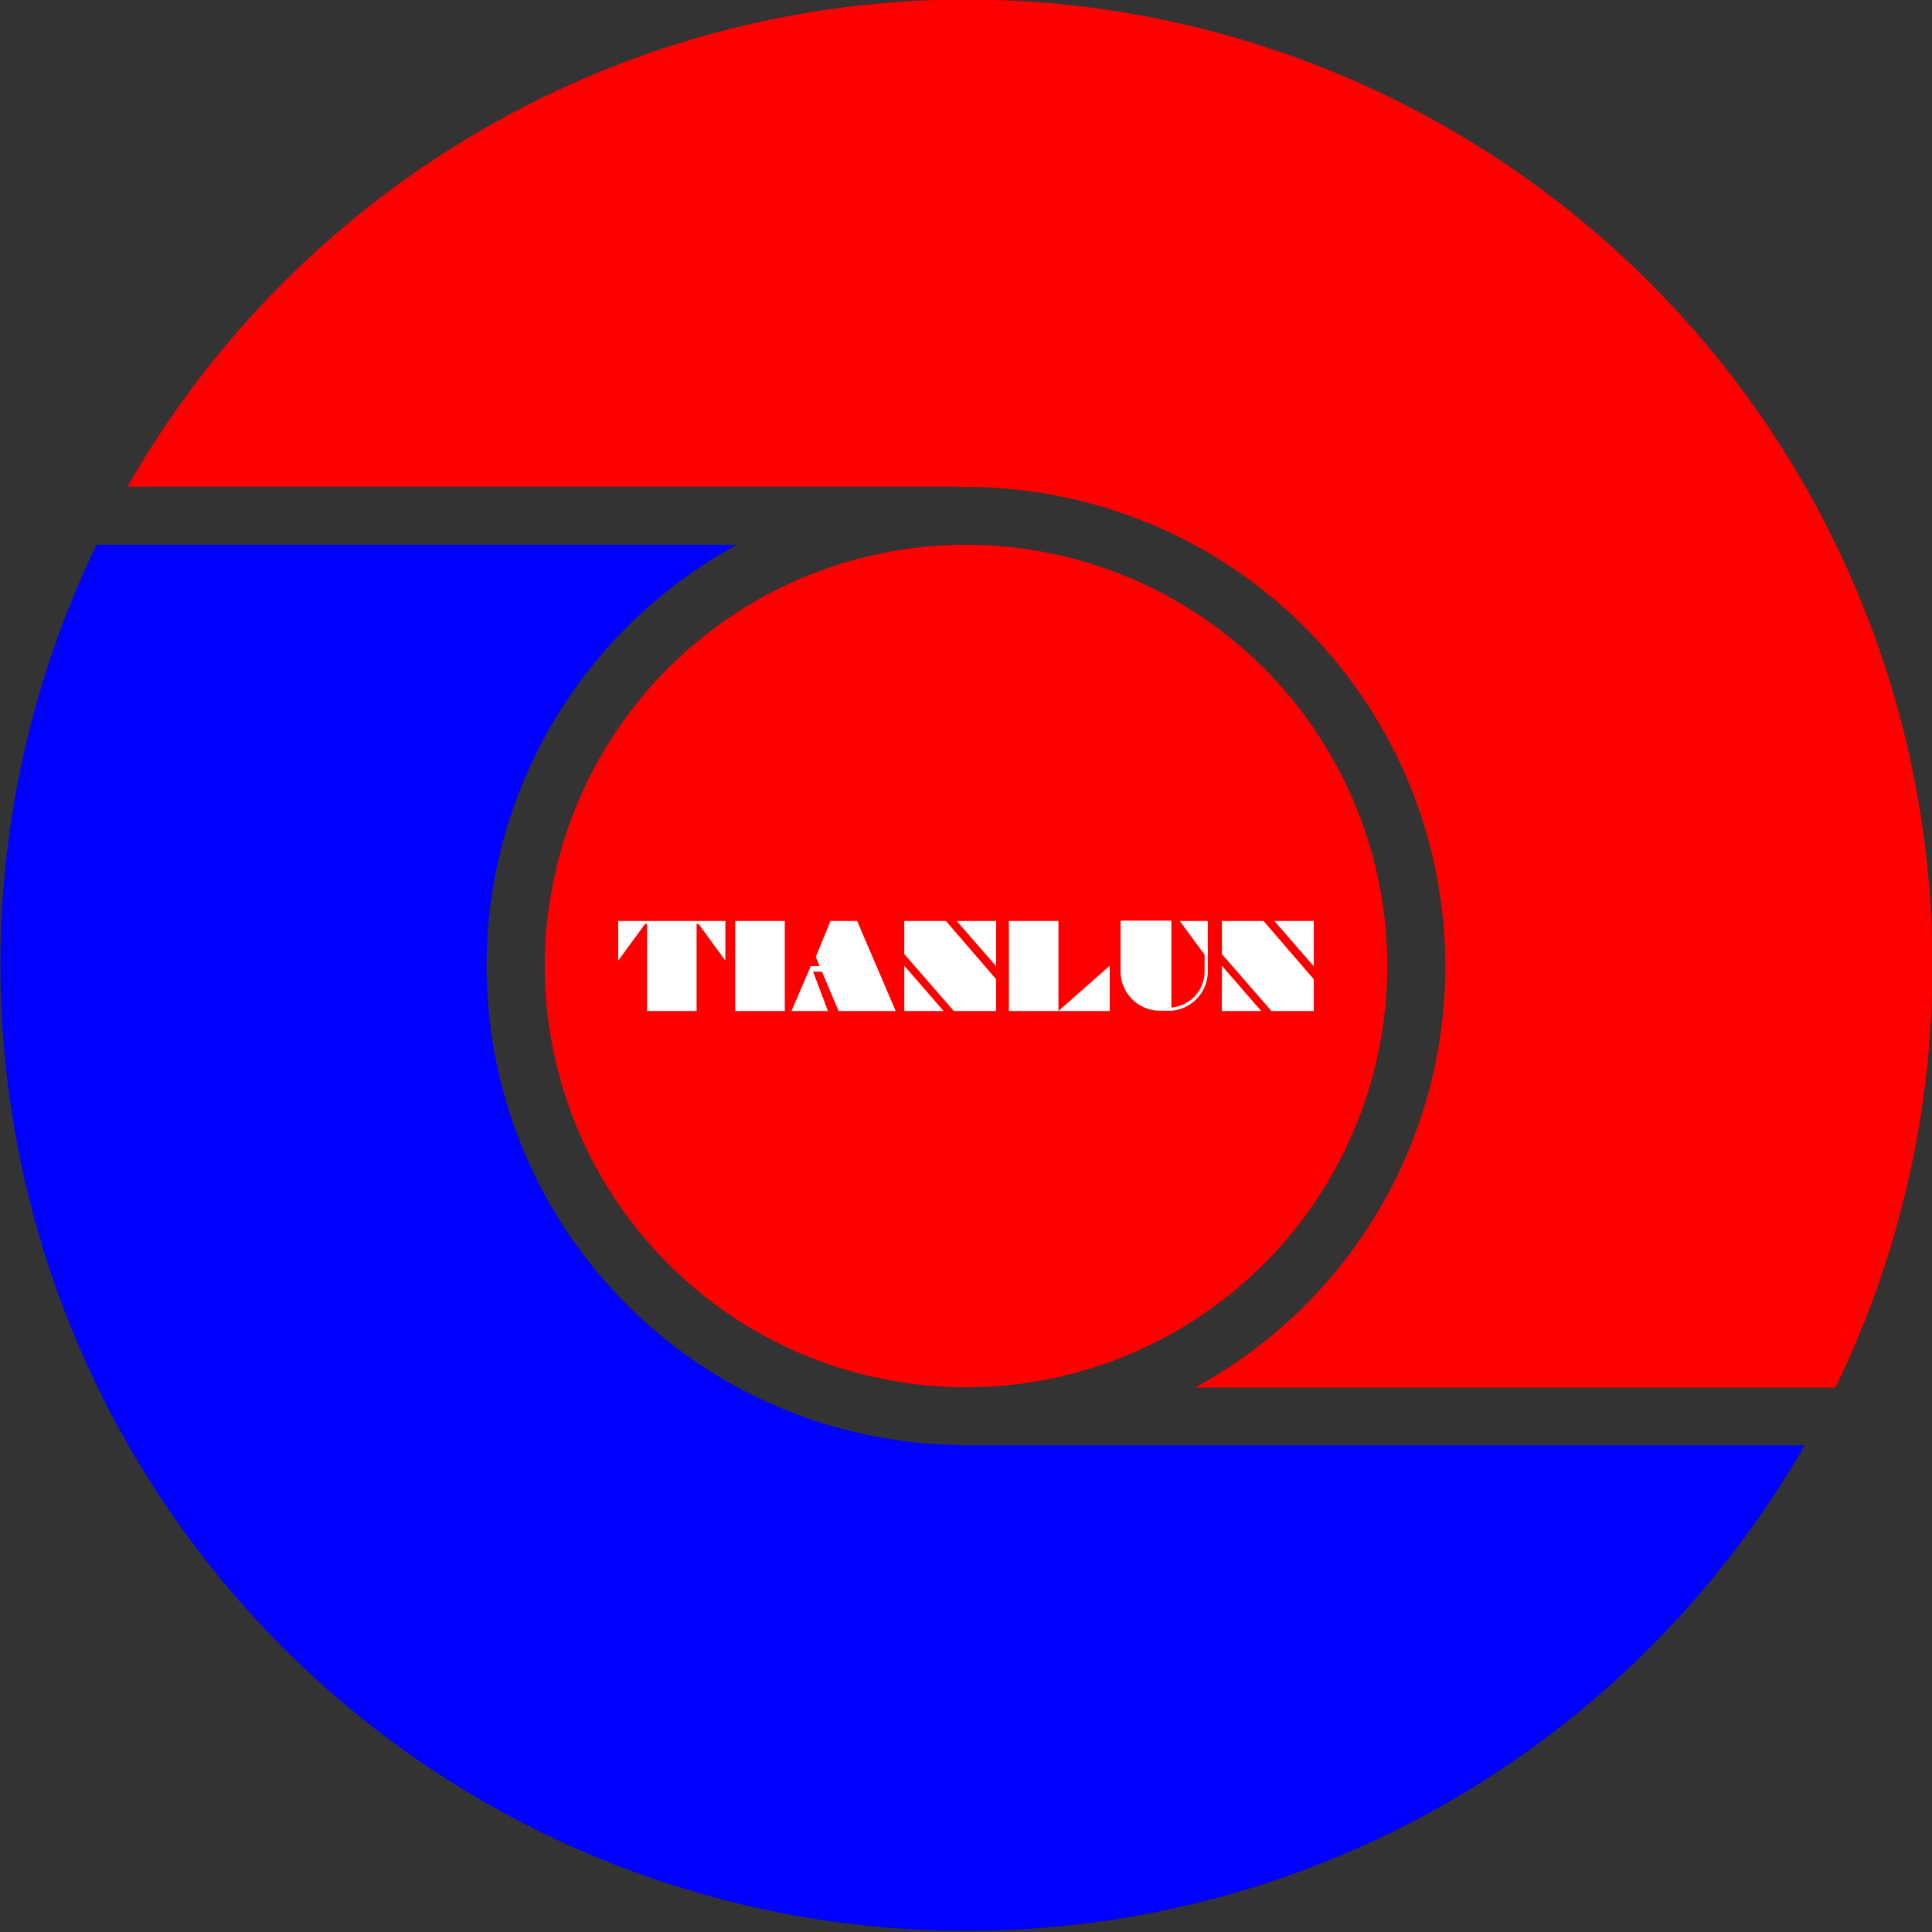
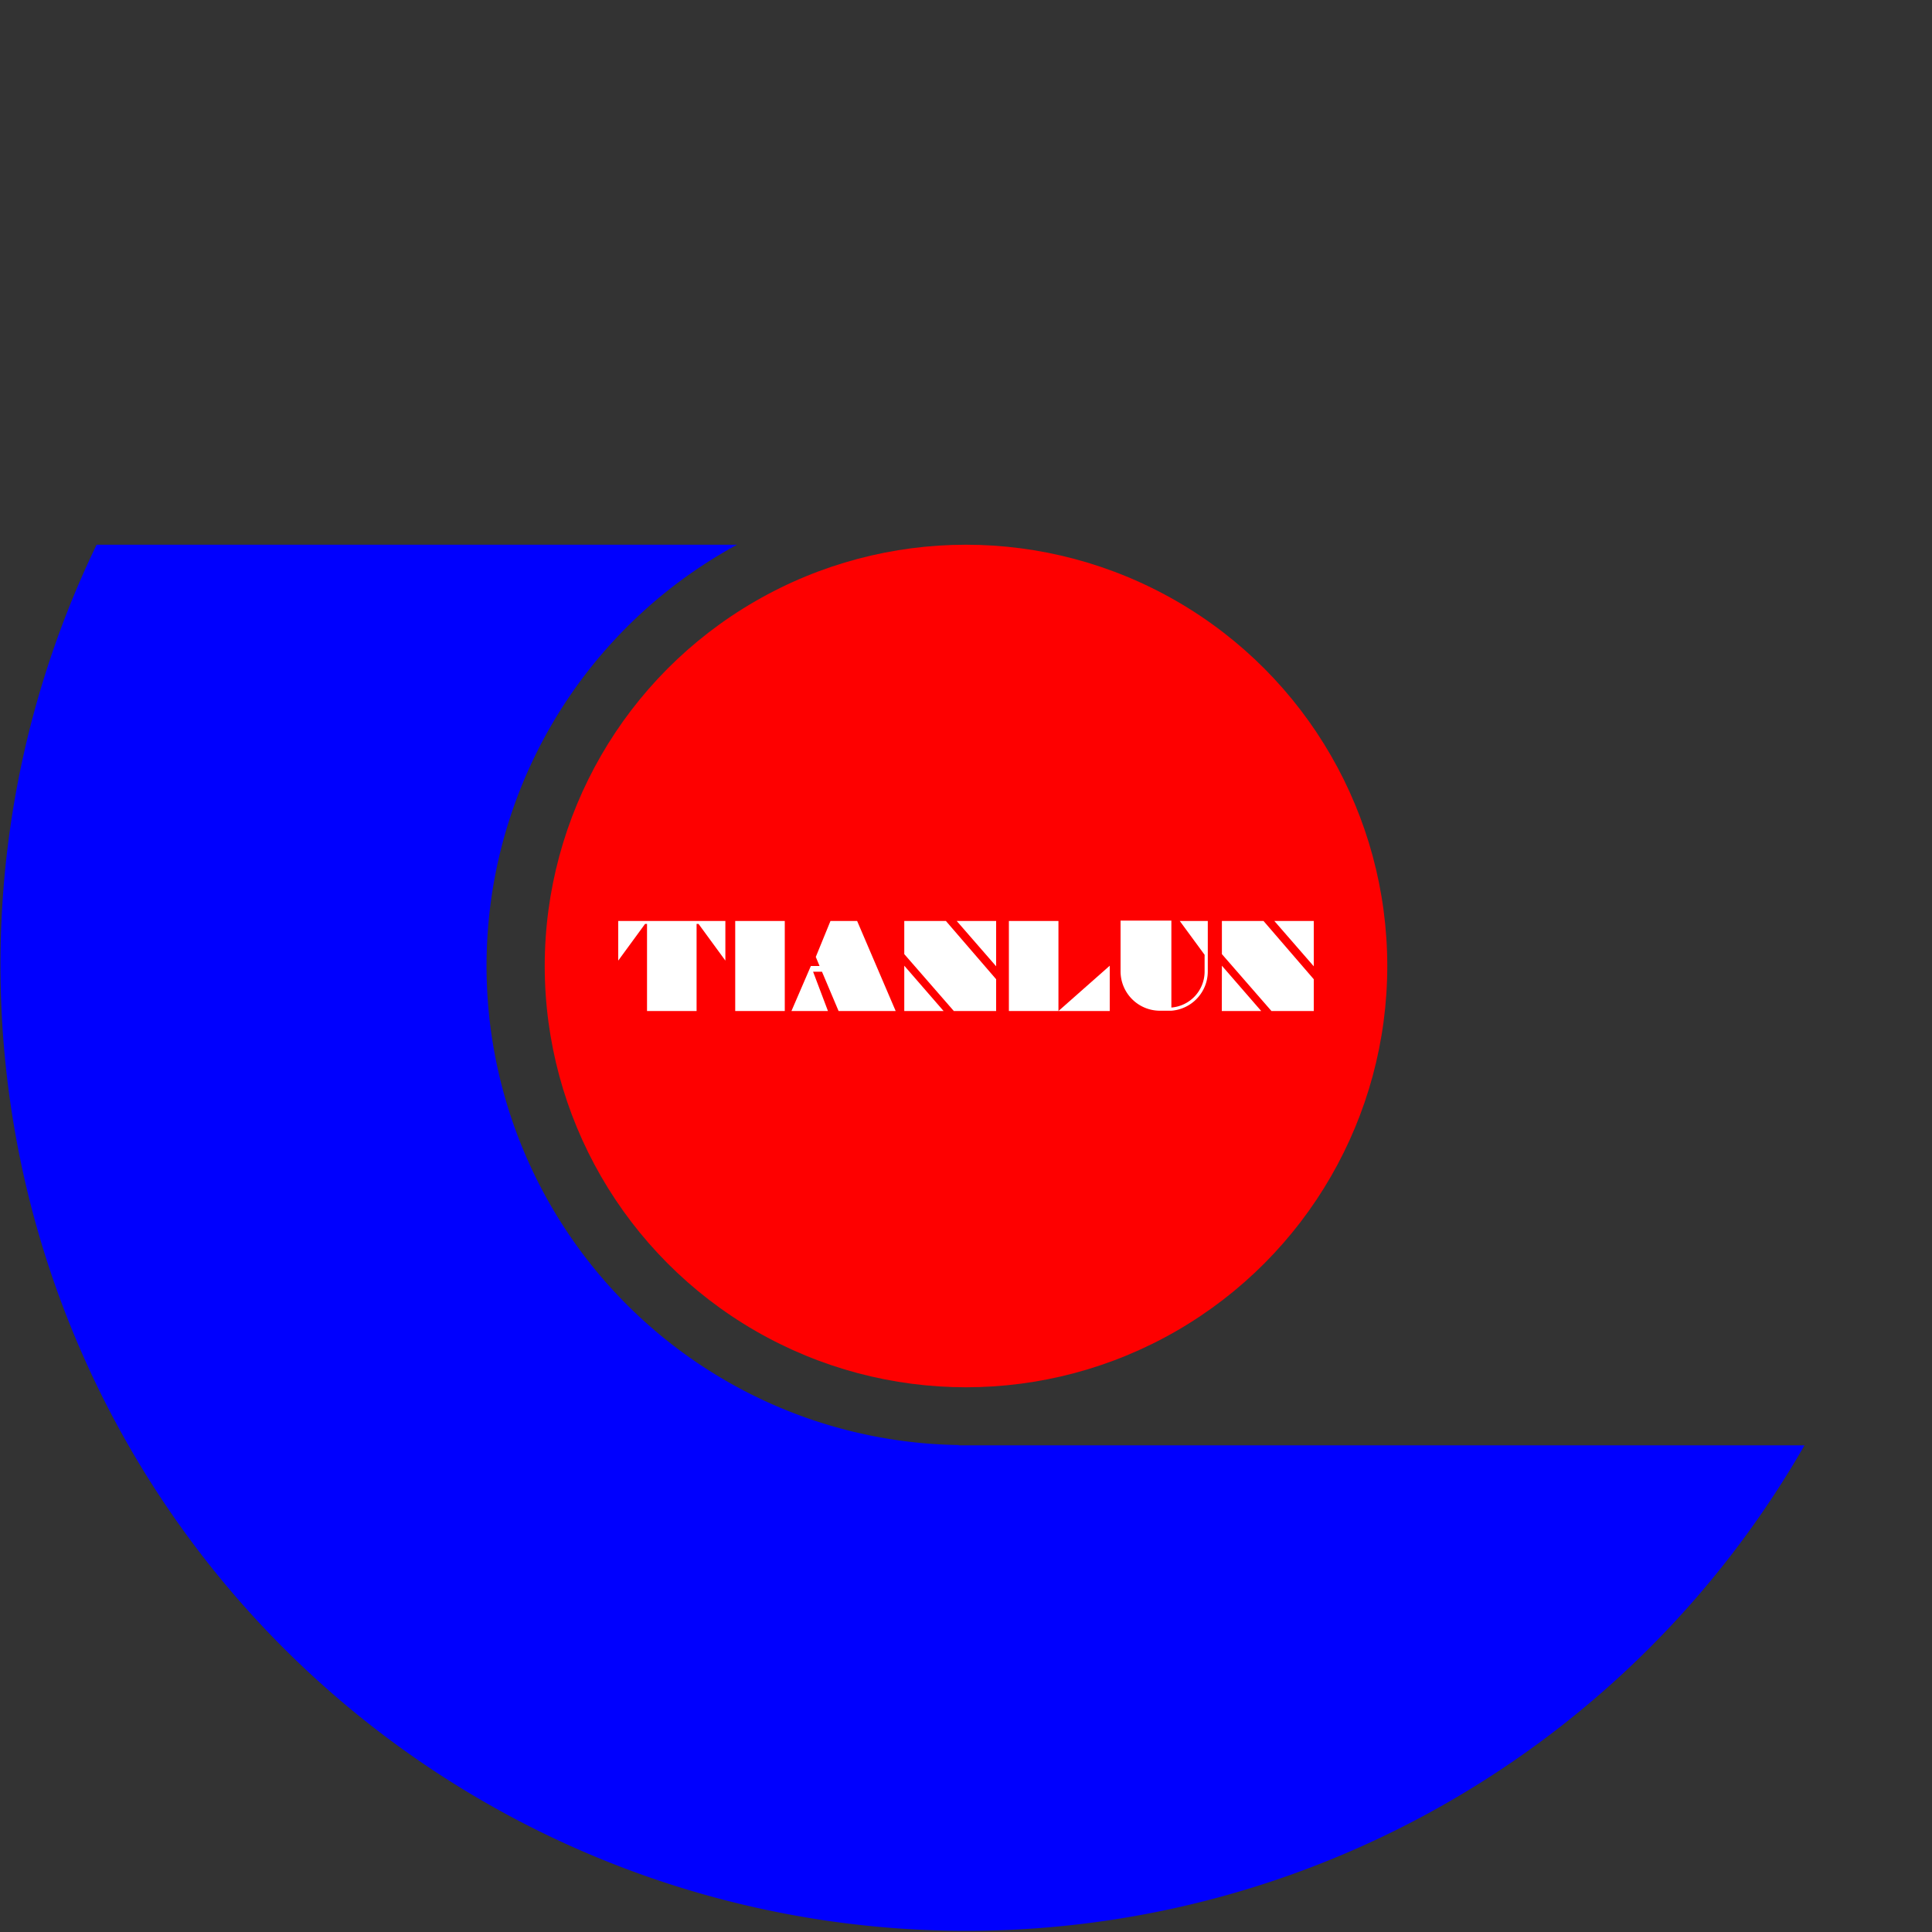
<svg xmlns="http://www.w3.org/2000/svg" viewBox="0 0 200 200">
  <rect x="0" y="0" width="200" height="200" fill="#333333" stroke="none" />
  <defs>
    <style>.cls-1{fill:#fe0000;}.cls-2{fill:#0000fe;}.cls-3{fill:#fff;}</style>
  </defs>
  <title>天伦logo</title>
  <g id="图层_2" data-name="图层 2">
    <g id="图层_1-2" data-name="图层 1">
      <circle class="cls-1" cx="100" cy="100" r="43.61" />
-       <path class="cls-1" d="M99.25,50.41c.25,0,.5,0,.75,0a49.63,49.63,0,0,1,23.7,93.23H190A100,100,0,0,0,13.2,50.38H99.25Z" />
      <path class="cls-2" d="M99.25,149.59A49.61,49.61,0,0,1,76.3,56.39H10A100,100,0,0,0,186.8,149.62H99.25Z" />
      <rect class="cls-3" x="76.11" y="95.34" width="5.13" height="9.32" />
      <rect class="cls-3" x="104.44" y="95.34" width="5.13" height="9.32" />
      <polygon class="cls-3" points="64 95.64 64 99.44 66.78 95.64 66.98 95.64 66.98 104.66 72.11 104.66 72.11 95.64 72.31 95.64 75.09 99.44 75.09 95.64 75.09 95.34 64 95.34 64 95.64" />
      <path class="cls-3" d="M124.7,98.84v1.74a3.74,3.74,0,0,1-3.44,3.72v-9H116v5.25a4.08,4.08,0,0,0,4.07,4.08h1.18a4.08,4.08,0,0,0,3.78-4.06V95.34h-2.9Z" />
      <polygon class="cls-3" points="103.12 100.03 103.12 95.34 99.04 95.34 103.12 100.03" />
      <polygon class="cls-3" points="93.61 104.66 97.68 104.66 93.61 99.97 93.61 104.66" />
      <polygon class="cls-3" points="109.57 104.66 114.88 104.66 114.88 99.97 109.57 104.66" />
      <polygon class="cls-3" points="93.61 95.34 93.61 98.77 98.74 104.66 103.12 104.66 103.12 101.37 97.92 95.34 93.61 95.34" />
      <polygon class="cls-3" points="136 95.34 131.92 95.34 136 100.03 136 95.34" />
      <polygon class="cls-3" points="126.48 104.66 130.56 104.66 126.49 99.97 126.48 104.66" />
      <polygon class="cls-3" points="126.49 95.34 126.49 98.77 131.62 104.66 136 104.66 136 101.37 130.8 95.34 126.49 95.34" />
      <polygon class="cls-3" points="85.97 95.34 84.45 99.06 84.84 100 83.94 100 81.93 104.66 85.71 104.66 84.17 100.59 85.09 100.59 86.81 104.66 92.72 104.66 88.73 95.34 85.97 95.34" />
    </g>
  </g>
</svg>